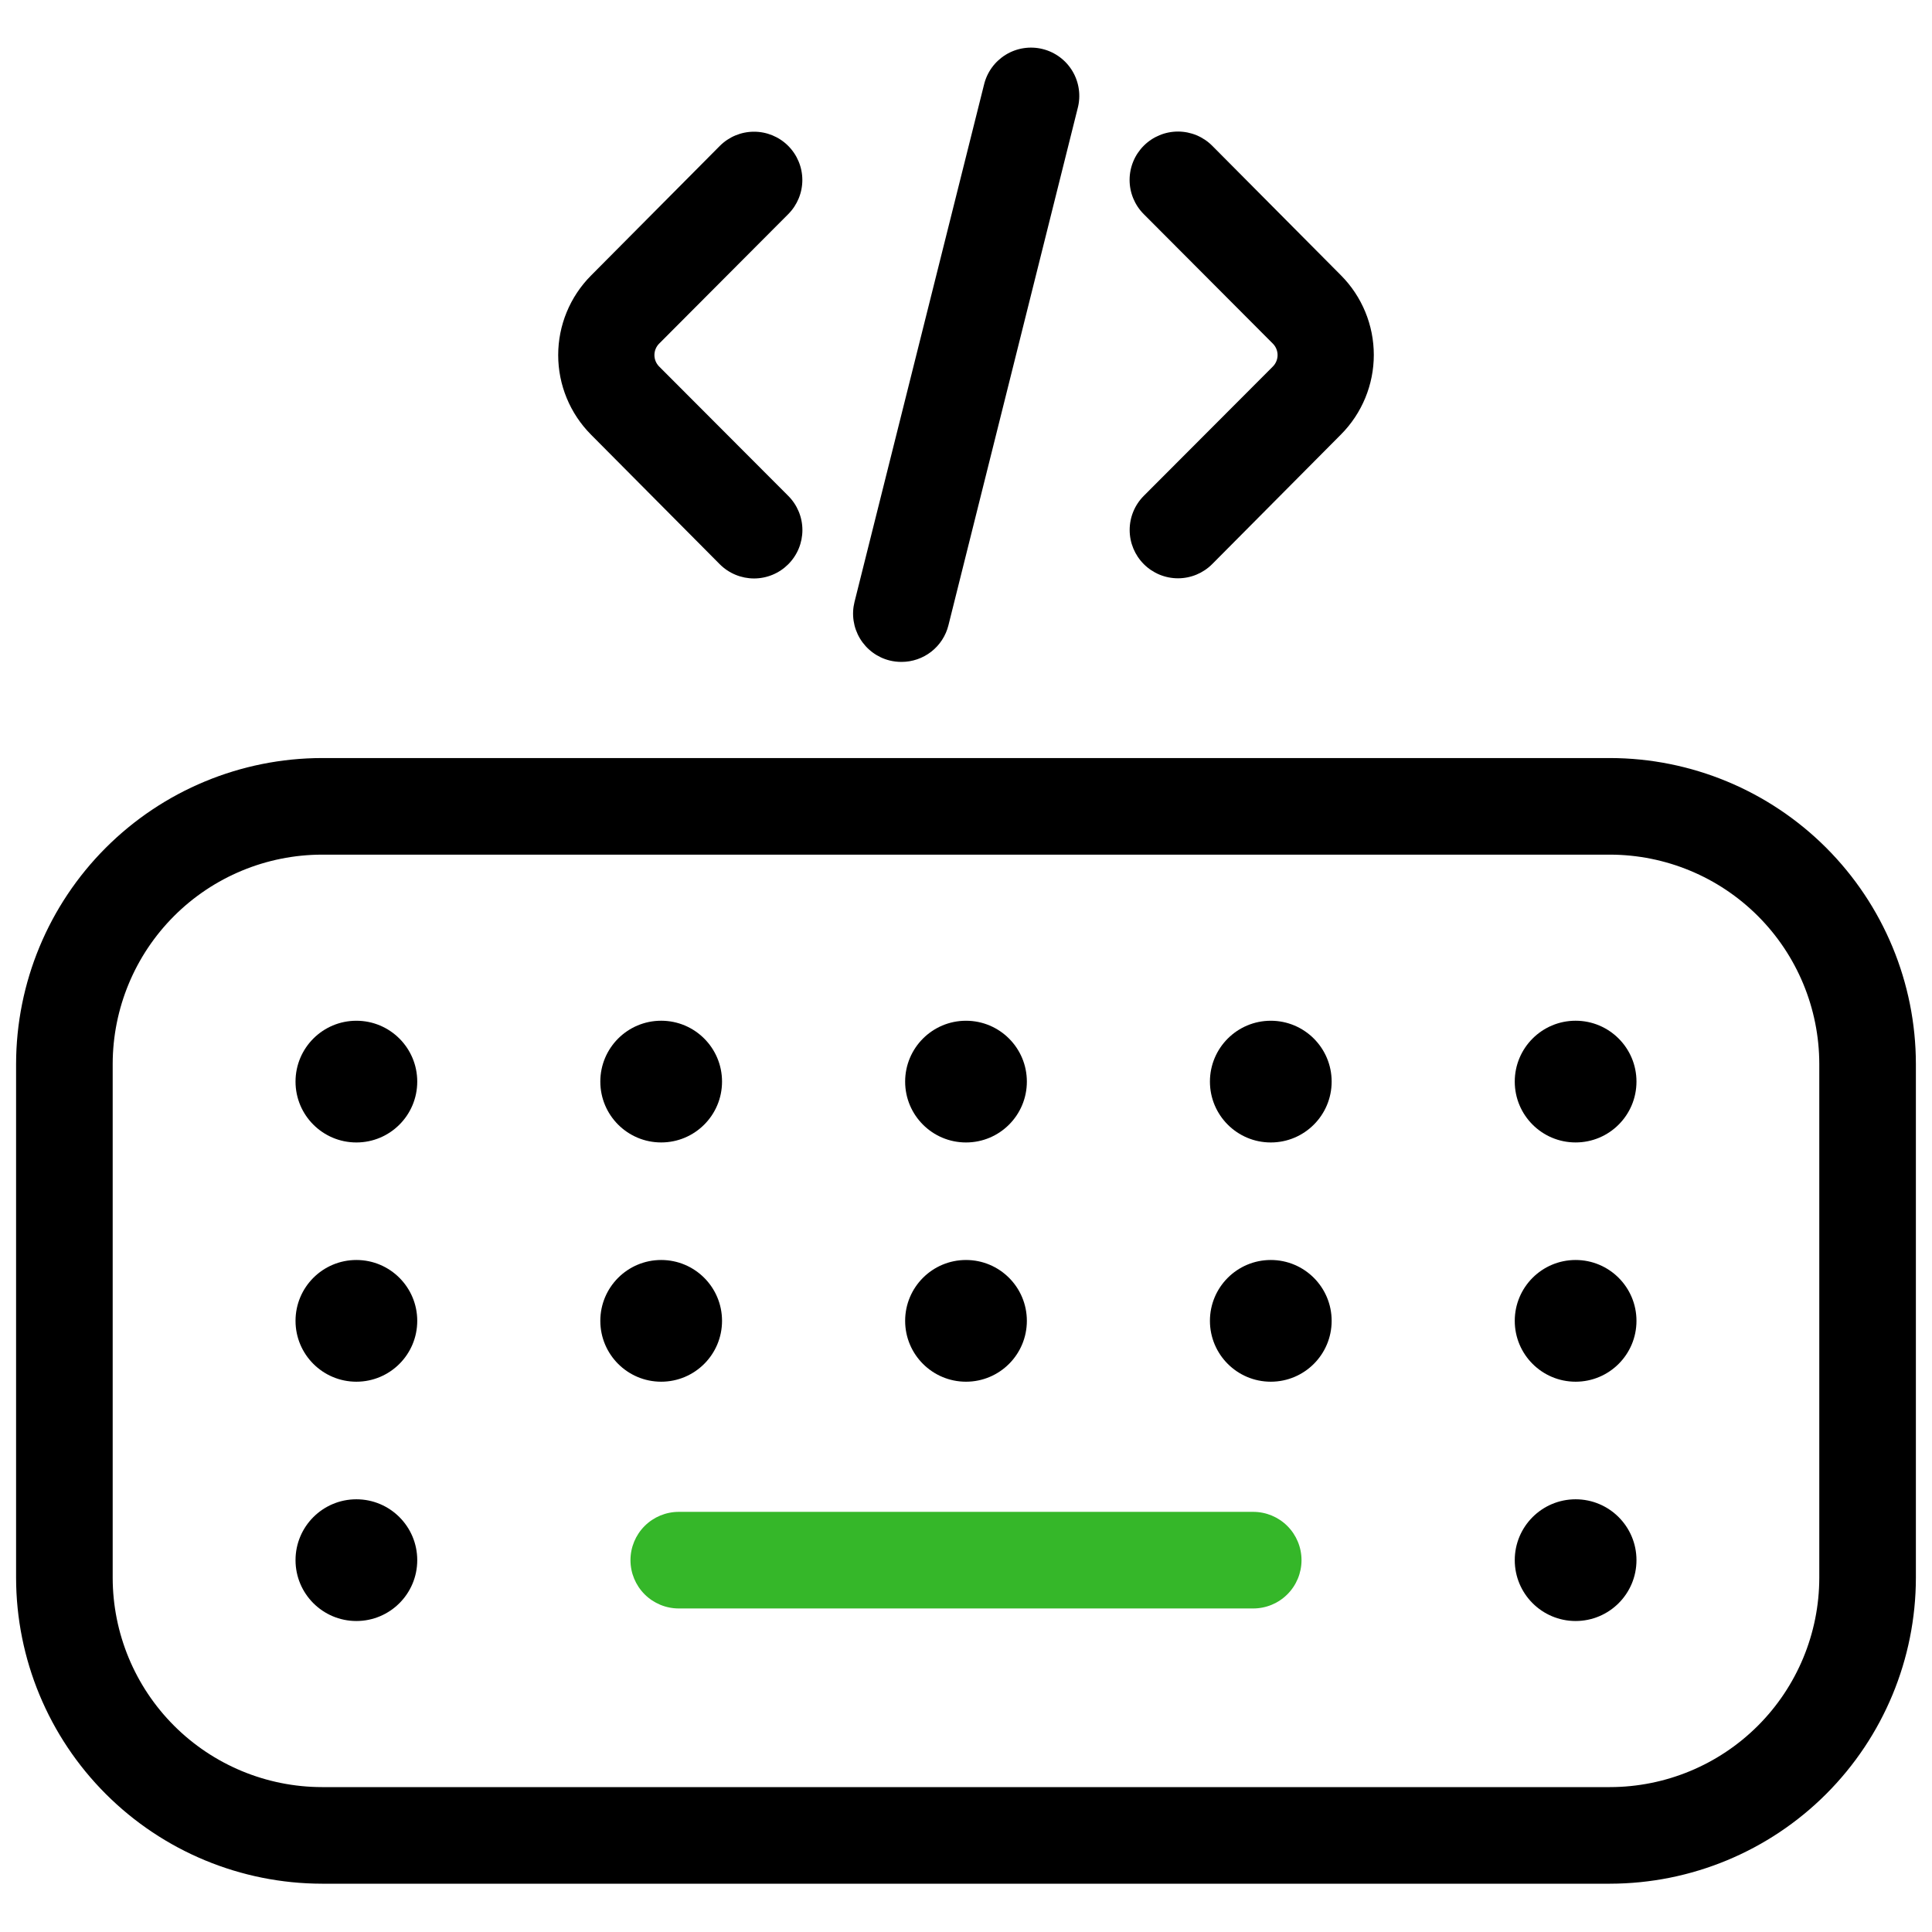
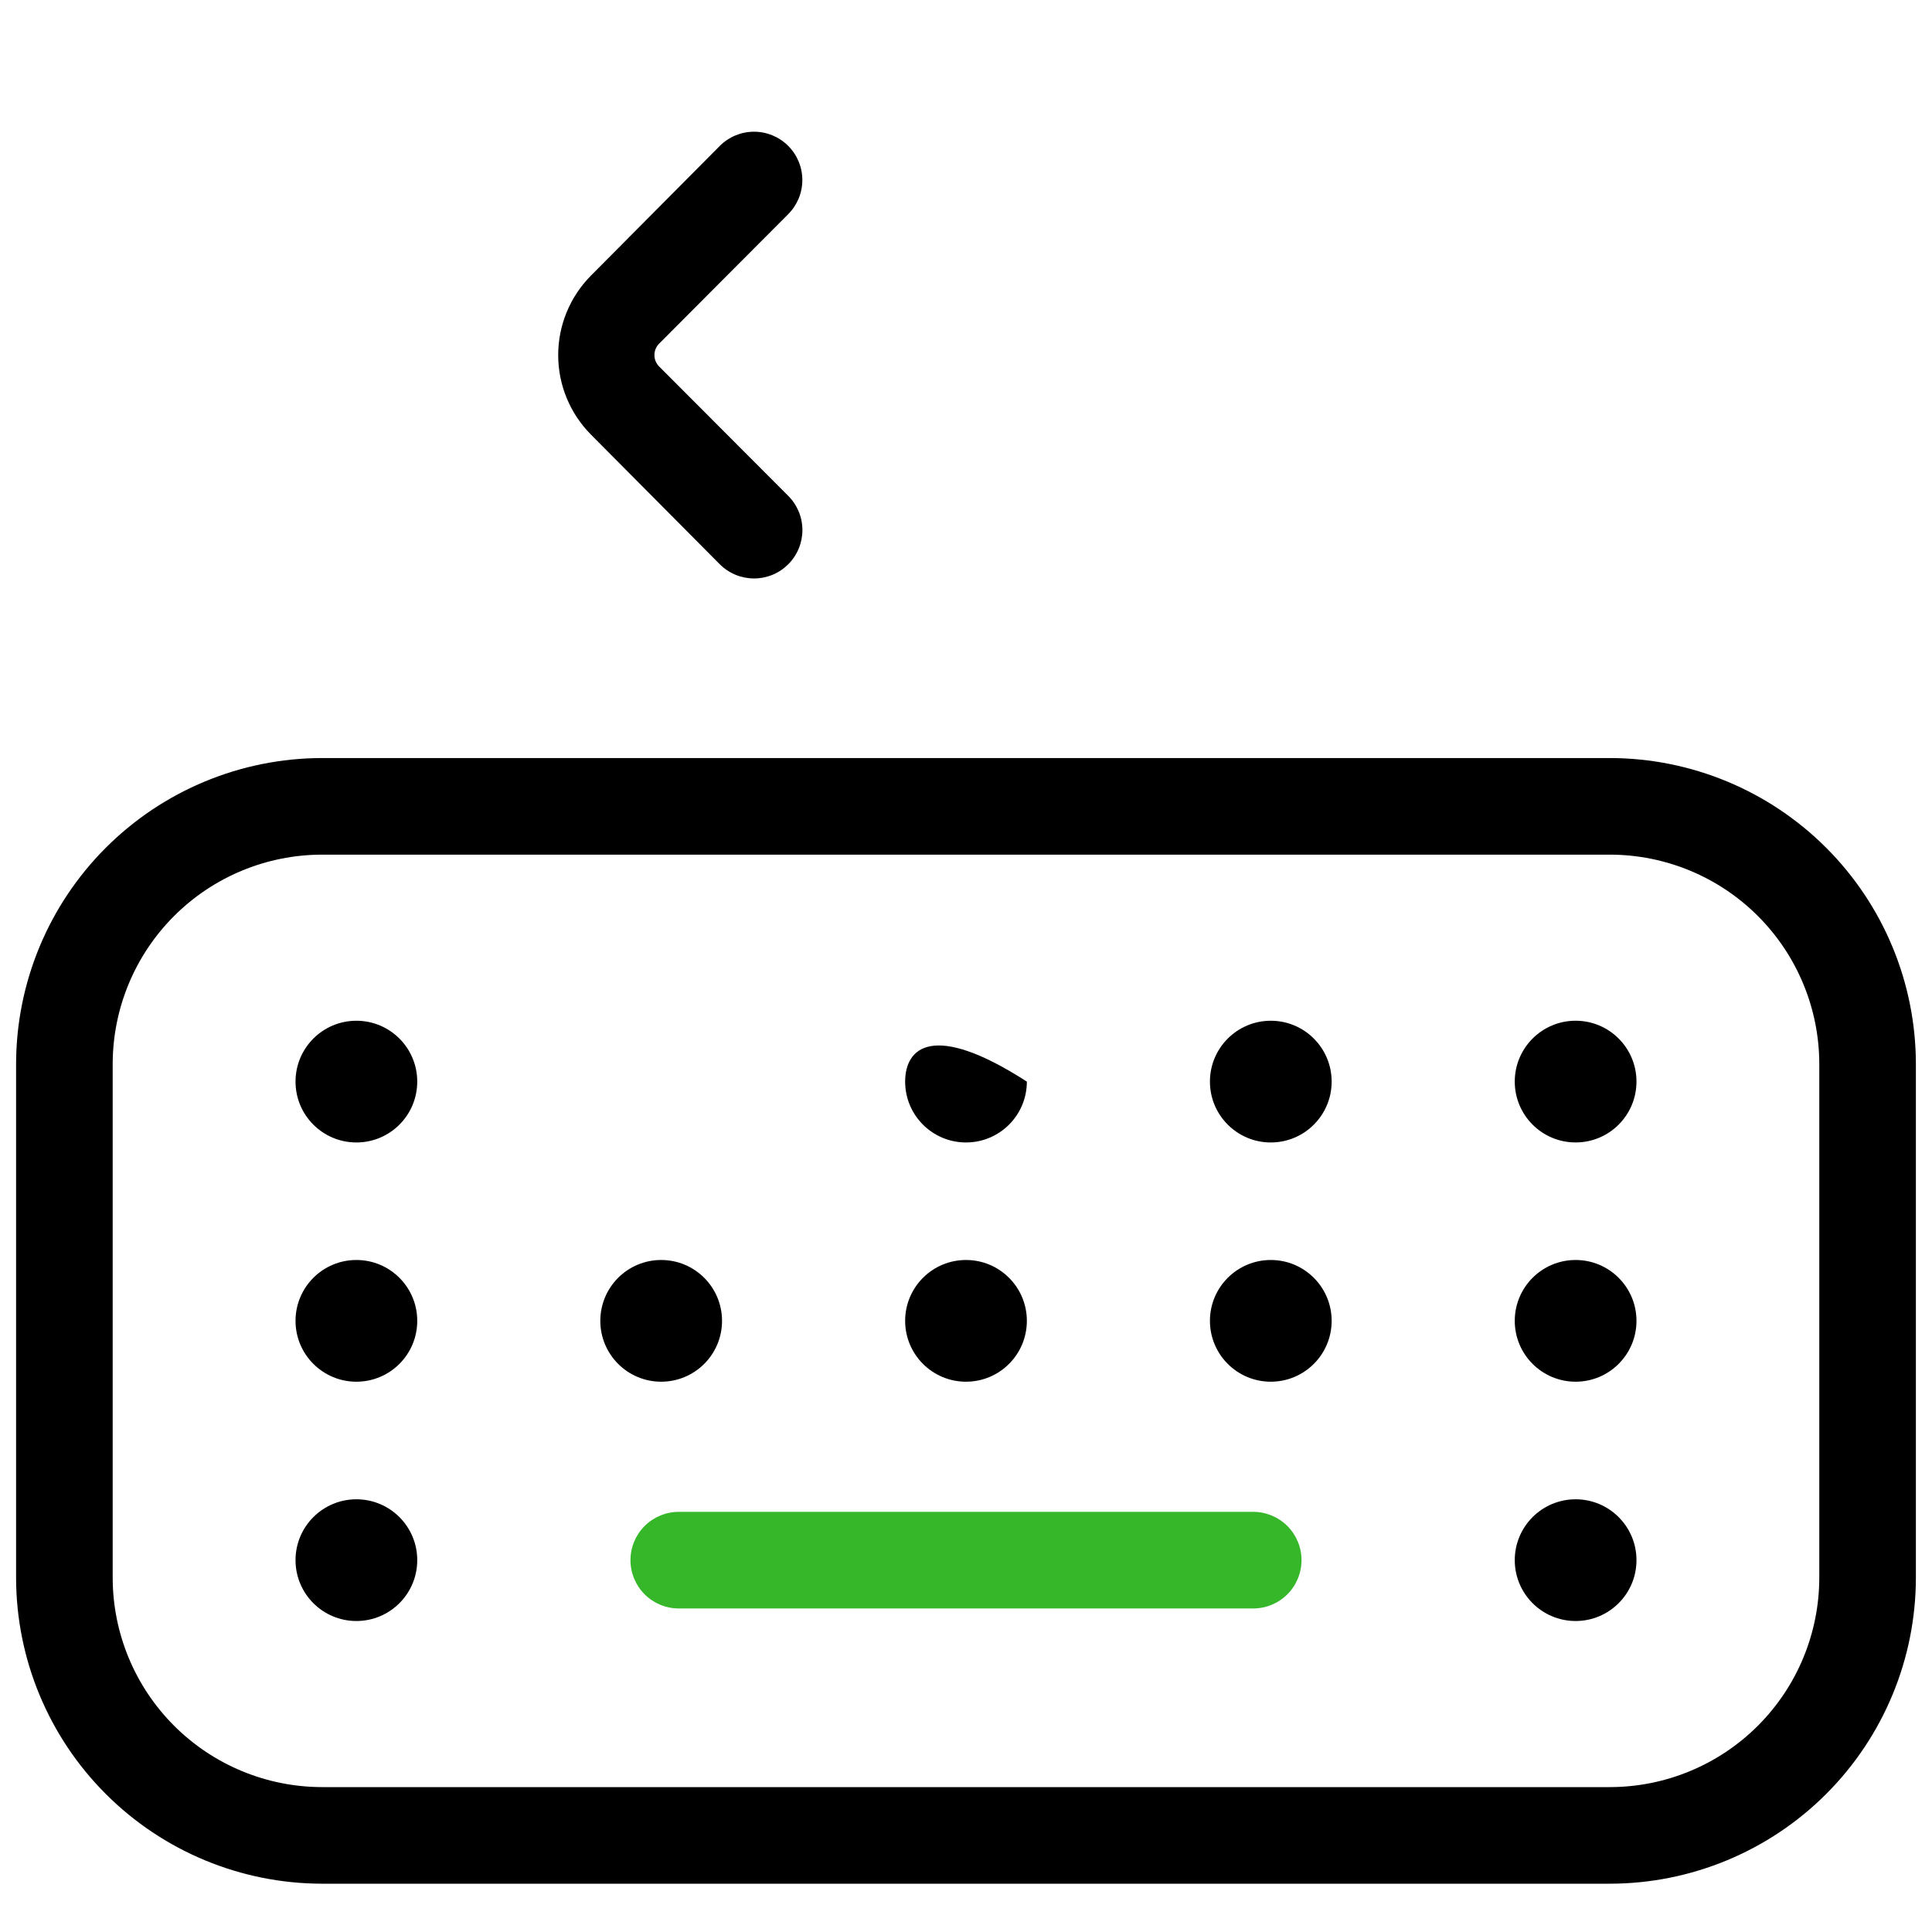
<svg xmlns="http://www.w3.org/2000/svg" width="220" height="220" viewBox="0 0 220 220" fill="none">
  <path d="M89.759 24.383C90.789 23.349 91.366 21.949 91.364 20.489C91.361 19.03 90.778 17.632 89.745 16.602C88.711 15.572 87.311 14.995 85.851 14.998C84.392 15.001 82.994 15.583 81.964 16.617L67.297 31.379C64.905 33.786 63.562 37.042 63.562 40.435C63.562 43.829 64.905 47.085 67.297 49.492L81.964 64.254C82.475 64.766 83.083 65.172 83.751 65.449C84.419 65.727 85.136 65.869 85.859 65.87C86.583 65.87 87.299 65.728 87.968 65.451C88.636 65.175 89.244 64.769 89.756 64.258C90.268 63.746 90.674 63.139 90.951 62.471C91.228 61.803 91.371 61.086 91.371 60.363C91.372 59.639 91.23 58.923 90.953 58.254C90.676 57.586 90.271 56.978 89.759 56.466L75.049 41.726C74.71 41.381 74.52 40.916 74.52 40.432C74.52 39.948 74.71 39.483 75.049 39.138L89.759 24.383Z" fill="black" />
-   <path d="M130.241 56.467C129.211 57.501 128.634 58.902 128.637 60.361C128.639 61.82 129.222 63.218 130.255 64.248C131.289 65.278 132.69 65.855 134.149 65.852C135.608 65.849 137.006 65.267 138.036 64.233L152.703 49.471C155.095 47.064 156.438 43.808 156.438 40.415C156.438 37.021 155.095 33.765 152.703 31.358L138.036 16.596C137.003 15.562 135.602 14.981 134.141 14.98C132.68 14.98 131.278 15.56 130.244 16.592C129.211 17.625 128.63 19.026 128.629 20.487C128.628 21.949 129.208 23.35 130.241 24.384L144.951 39.139C145.29 39.484 145.48 39.949 145.48 40.433C145.48 40.917 145.29 41.382 144.951 41.727L130.241 56.467Z" fill="black" />
-   <path d="M102.667 75.372C103.892 75.371 105.083 74.96 106.049 74.206C107.014 73.451 107.701 72.395 107.998 71.206L122.716 12.334C122.903 11.63 122.949 10.895 122.849 10.173C122.75 9.451 122.508 8.755 122.138 8.127C121.767 7.499 121.276 6.951 120.692 6.515C120.108 6.079 119.443 5.763 118.735 5.586C118.028 5.409 117.293 5.375 116.572 5.485C115.851 5.594 115.16 5.846 114.537 6.226C113.915 6.606 113.374 7.105 112.946 7.695C112.519 8.286 112.213 8.955 112.046 9.665L97.306 68.537C97.13 69.238 97.094 69.966 97.2 70.681C97.306 71.395 97.551 72.082 97.922 72.701C98.293 73.321 98.783 73.862 99.363 74.292C99.943 74.723 100.602 75.035 101.303 75.21C101.749 75.32 102.207 75.374 102.667 75.372Z" fill="black" />
  <path d="M183.332 86.32H36.665C27.431 86.332 18.577 90.006 12.047 96.536C5.517 103.066 1.844 111.919 1.832 121.154V179.666C1.844 188.901 5.517 197.754 12.047 204.284C18.577 210.814 27.431 214.488 36.665 214.5H183.332C192.567 214.488 201.42 210.814 207.95 204.284C214.48 197.754 218.154 188.901 218.165 179.666V121.154C218.154 111.919 214.48 103.066 207.95 96.536C201.42 90.006 192.567 86.332 183.332 86.32ZM207.165 179.666C207.158 185.985 204.644 192.043 200.176 196.51C195.708 200.978 189.651 203.492 183.332 203.5H36.665C30.347 203.492 24.289 200.978 19.821 196.51C15.353 192.043 12.84 185.985 12.832 179.666V121.154C12.84 114.835 15.353 108.777 19.821 104.31C24.289 99.842 30.347 97.328 36.665 97.32H183.332C189.651 97.328 195.708 99.842 200.176 104.31C204.644 108.777 207.158 114.835 207.165 121.154V179.666Z" fill="black" />
  <path d="M40.582 130.094C44.41 130.094 47.512 126.992 47.512 123.164C47.512 119.337 44.41 116.234 40.582 116.234C36.755 116.234 33.652 119.337 33.652 123.164C33.652 126.992 36.755 130.094 40.582 130.094Z" fill="black" />
-   <path d="M75.289 130.092C79.117 130.092 82.219 126.99 82.219 123.162C82.219 119.335 79.117 116.232 75.289 116.232C71.462 116.232 68.359 119.335 68.359 123.162C68.359 126.99 71.462 130.092 75.289 130.092Z" fill="black" />
-   <path d="M110 130.094C113.828 130.094 116.93 126.992 116.93 123.164C116.93 119.337 113.828 116.234 110 116.234C106.173 116.234 103.07 119.337 103.07 123.164C103.07 126.992 106.173 130.094 110 130.094Z" fill="black" />
+   <path d="M110 130.094C113.828 130.094 116.93 126.992 116.93 123.164C106.173 116.234 103.07 119.337 103.07 123.164C103.07 126.992 106.173 130.094 110 130.094Z" fill="black" />
  <path d="M144.707 130.094C148.535 130.094 151.637 126.992 151.637 123.164C151.637 119.337 148.535 116.234 144.707 116.234C140.88 116.234 137.777 119.337 137.777 123.164C137.777 126.992 140.88 130.094 144.707 130.094Z" fill="black" />
  <path d="M179.418 130.092C183.246 130.092 186.348 126.99 186.348 123.162C186.348 119.335 183.246 116.232 179.418 116.232C175.591 116.232 172.488 119.335 172.488 123.162C172.488 126.99 175.591 130.092 179.418 130.092Z" fill="black" />
  <path d="M40.582 157.337C44.41 157.337 47.512 154.234 47.512 150.407C47.512 146.579 44.41 143.477 40.582 143.477C36.755 143.477 33.652 146.579 33.652 150.407C33.652 154.234 36.755 157.337 40.582 157.337Z" fill="black" />
  <path d="M75.289 157.337C79.117 157.337 82.219 154.234 82.219 150.407C82.219 146.579 79.117 143.477 75.289 143.477C71.462 143.477 68.359 146.579 68.359 150.407C68.359 154.234 71.462 157.337 75.289 157.337Z" fill="black" />
  <path d="M110 157.337C113.828 157.337 116.93 154.234 116.93 150.407C116.93 146.579 113.828 143.477 110 143.477C106.173 143.477 103.07 146.579 103.07 150.407C103.07 154.234 106.173 157.337 110 157.337Z" fill="black" />
  <path d="M144.707 157.337C148.535 157.337 151.637 154.234 151.637 150.407C151.637 146.579 148.535 143.477 144.707 143.477C140.88 143.477 137.777 146.579 137.777 150.407C137.777 154.234 140.88 157.337 144.707 157.337Z" fill="black" />
  <path d="M179.418 157.337C183.246 157.337 186.348 154.234 186.348 150.407C186.348 146.579 183.246 143.477 179.418 143.477C175.591 143.477 172.488 146.579 172.488 150.407C172.488 154.234 175.591 157.337 179.418 157.337Z" fill="black" />
  <path d="M40.582 184.587C44.41 184.587 47.512 181.484 47.512 177.657C47.512 173.829 44.41 170.727 40.582 170.727C36.755 170.727 33.652 173.829 33.652 177.657C33.652 181.484 36.755 184.587 40.582 184.587Z" fill="black" />
  <path d="M179.418 184.587C183.246 184.587 186.348 181.484 186.348 177.657C186.348 173.829 183.246 170.727 179.418 170.727C175.591 170.727 172.488 173.829 172.488 177.657C172.488 181.484 175.591 184.587 179.418 184.587Z" fill="black" />
  <path d="M142.706 172.158H77.293C75.834 172.158 74.435 172.738 73.404 173.769C72.372 174.801 71.793 176.2 71.793 177.658C71.793 179.117 72.372 180.516 73.404 181.547C74.435 182.579 75.834 183.158 77.293 183.158H142.706C144.165 183.158 145.564 182.579 146.595 181.547C147.627 180.516 148.206 179.117 148.206 177.658C148.206 176.2 147.627 174.801 146.595 173.769C145.564 172.738 144.165 172.158 142.706 172.158Z" fill="#35B729" />
</svg>